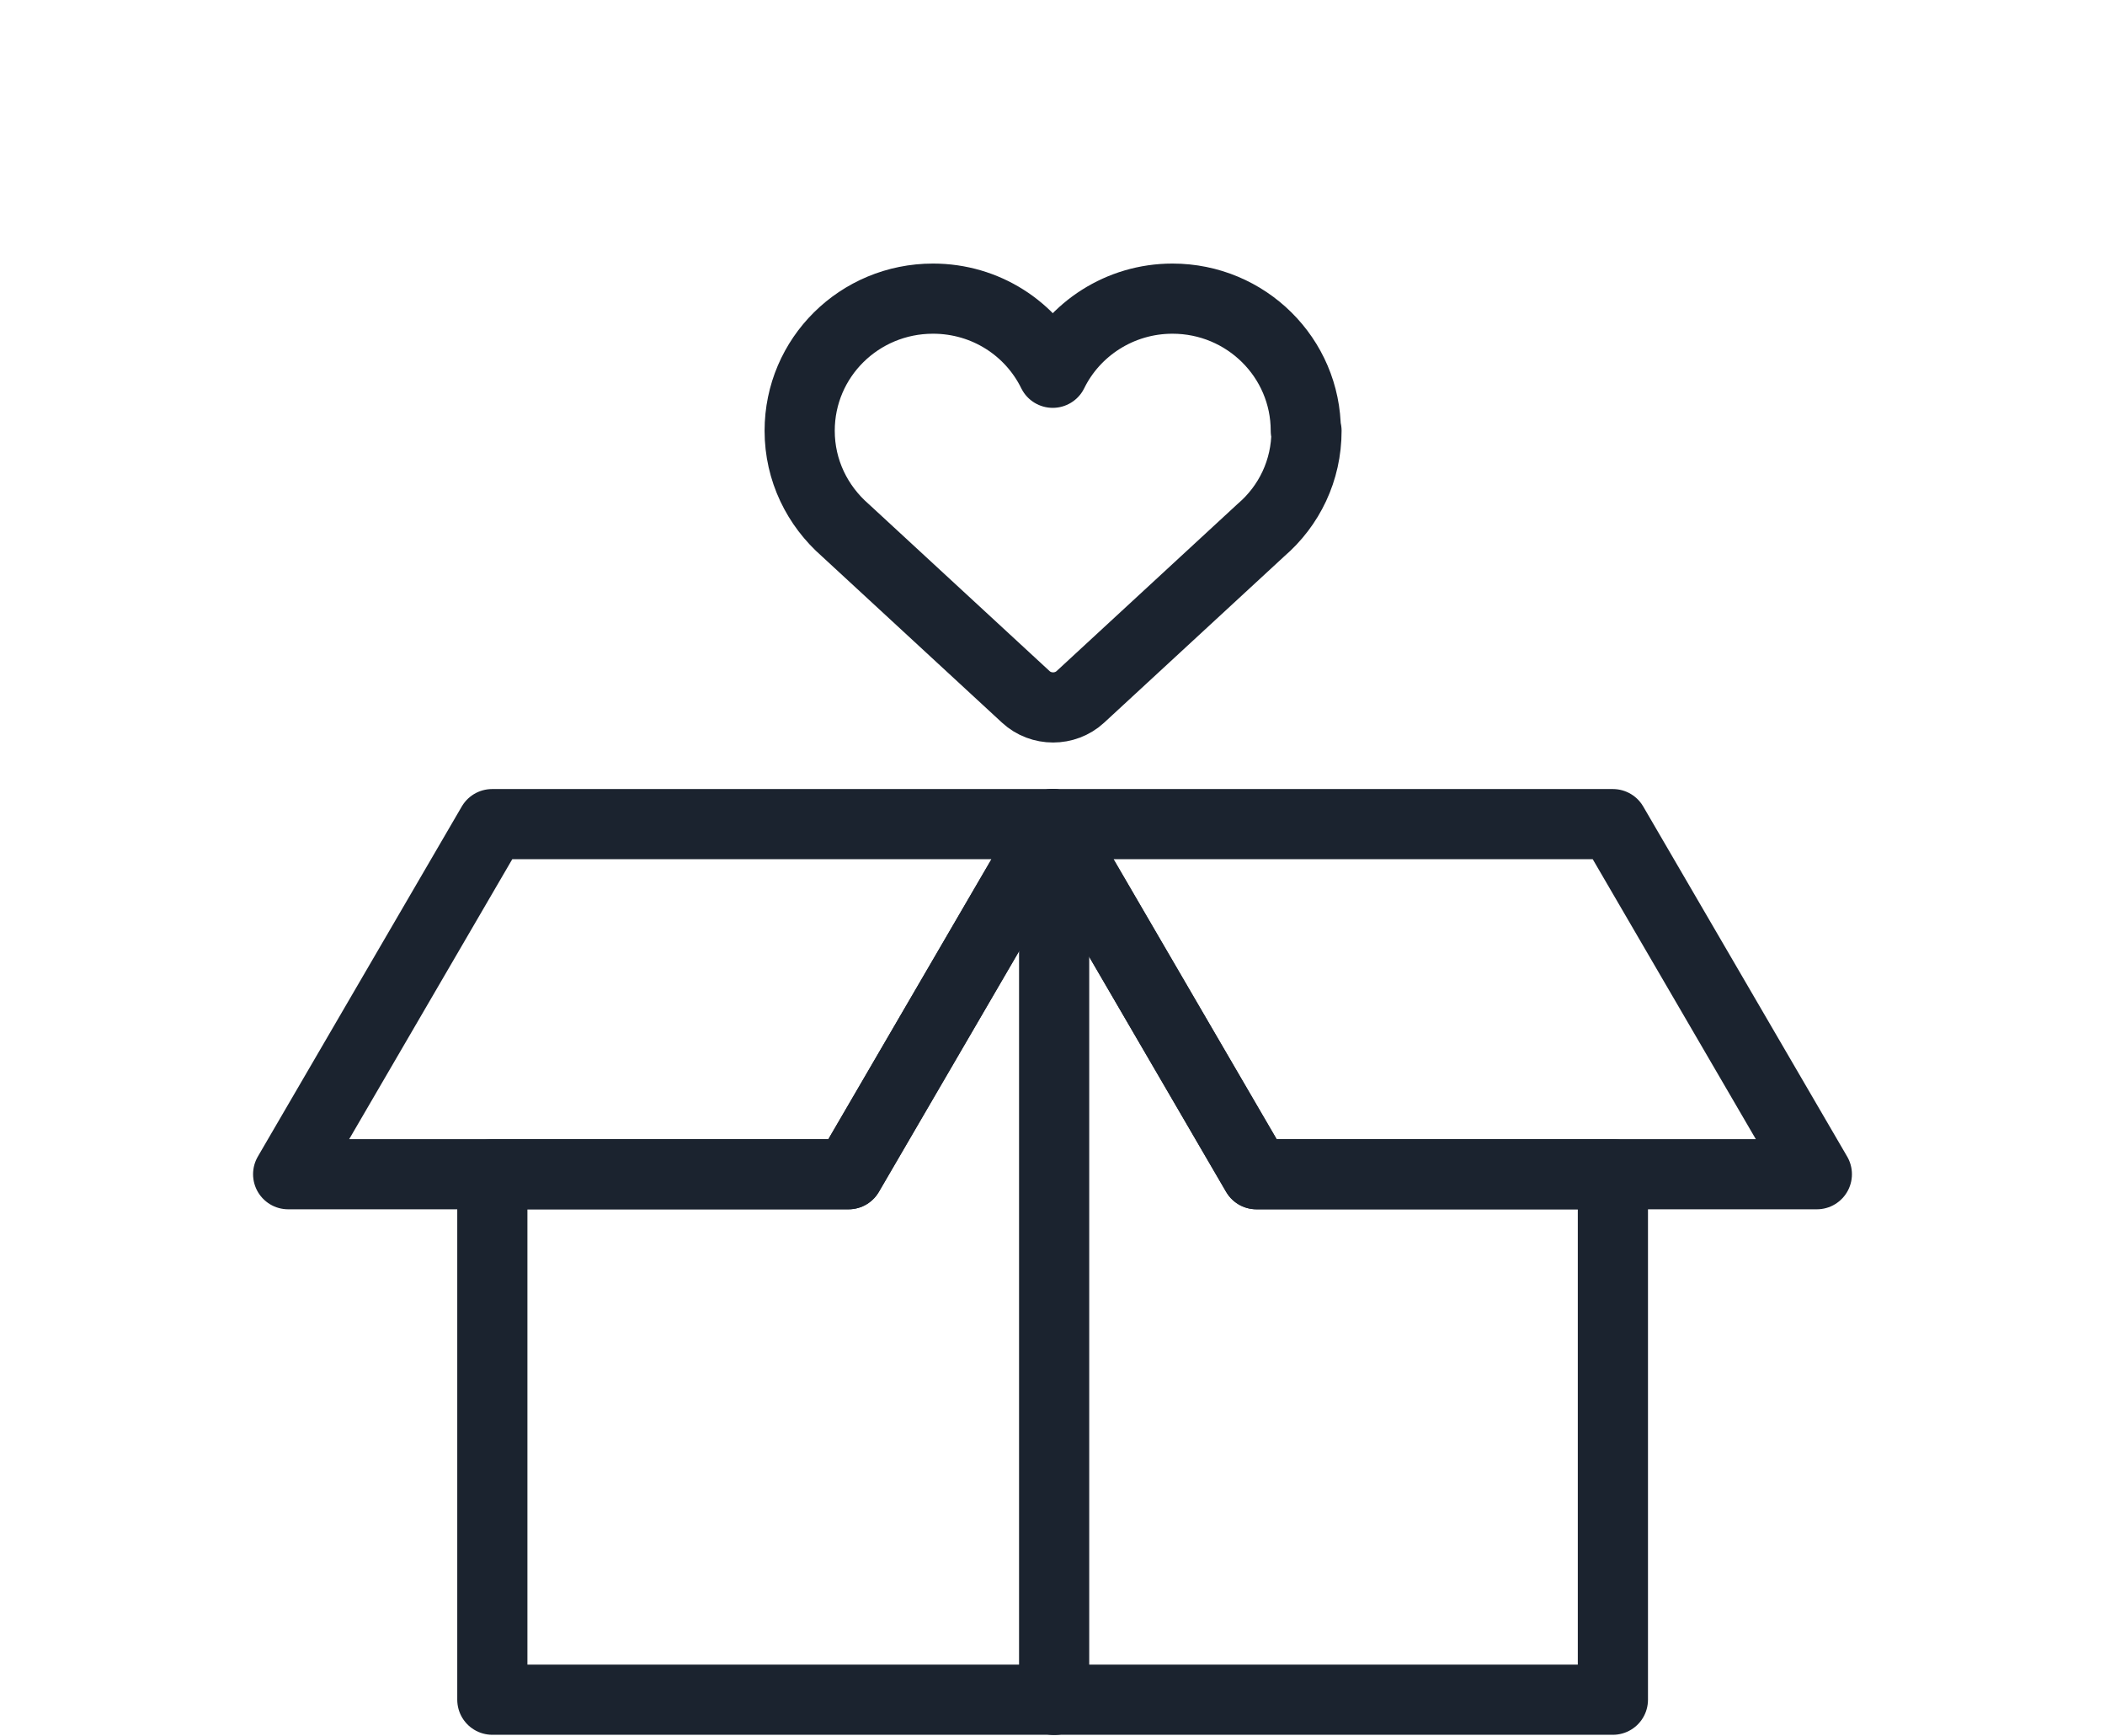
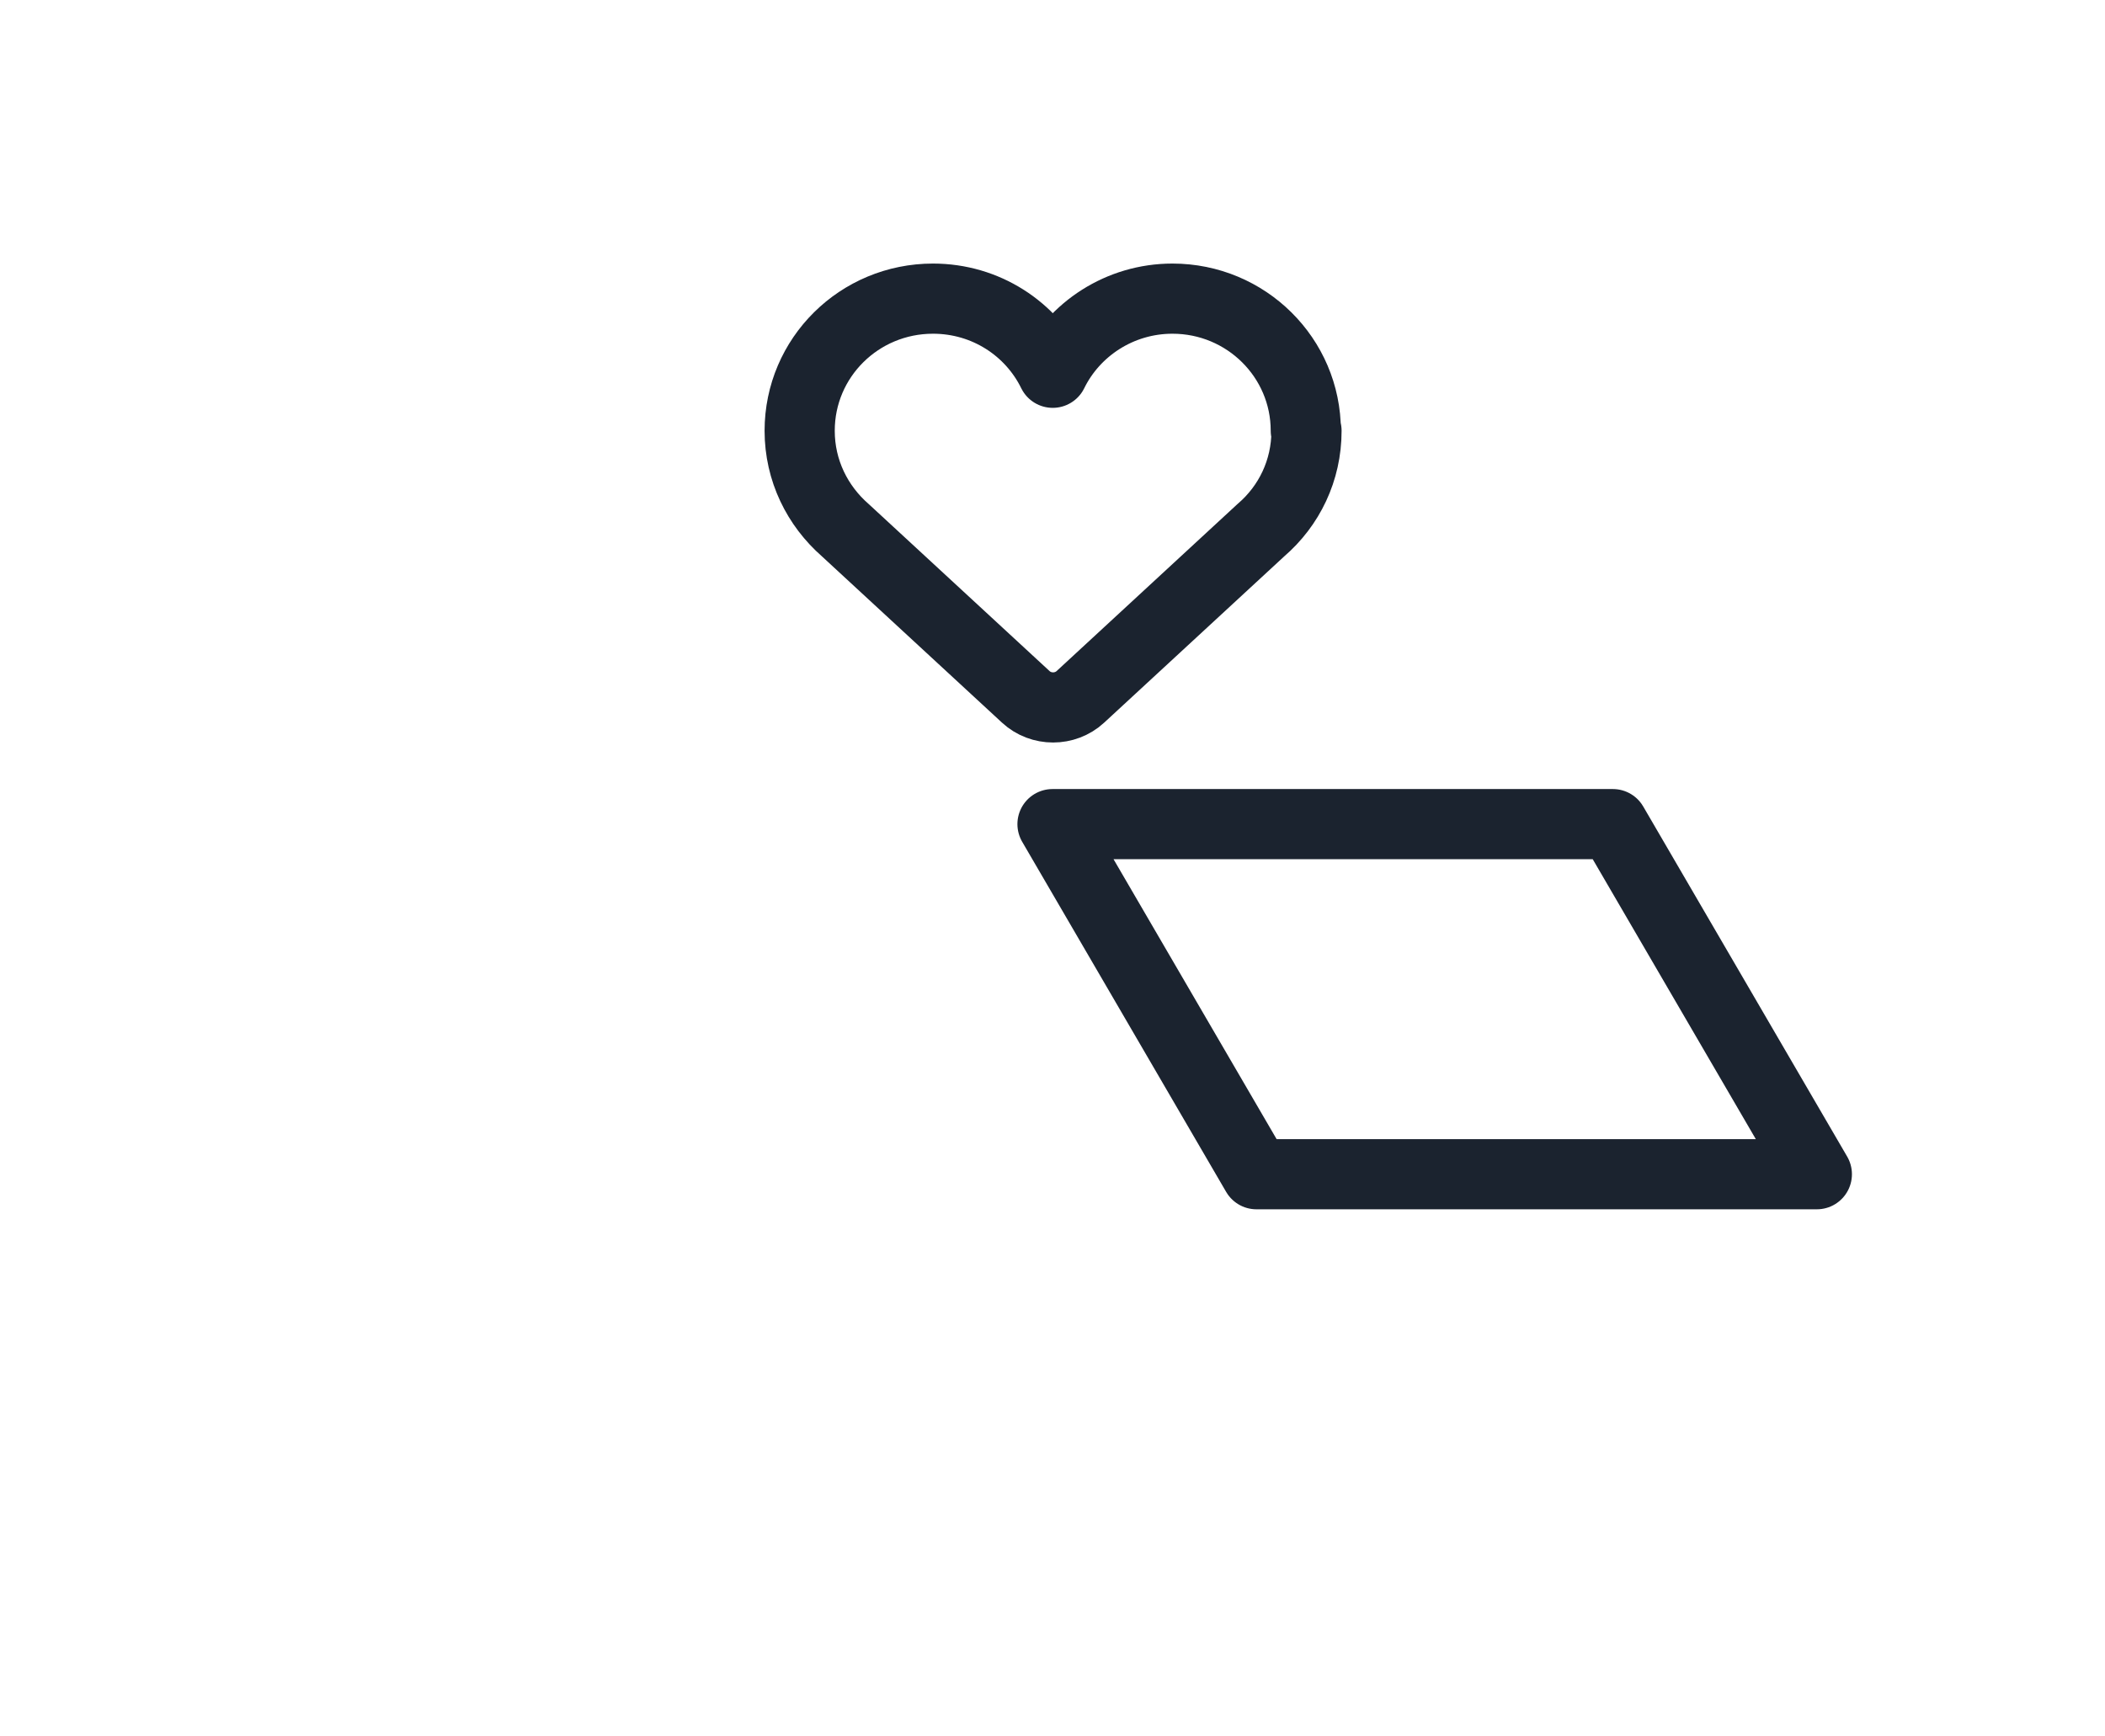
<svg xmlns="http://www.w3.org/2000/svg" viewBox="0 0 90 74.23" data-name="Calque 1" id="Calque_1">
  <defs>
    <style>
      .cls-1 {
        fill: none;
        stroke: #1b232f;
        stroke-linecap: round;
        stroke-linejoin: round;
        stroke-width: 3px;
      }
    </style>
  </defs>
-   <path d="M45.07,72.69v-37.44" class="cls-1" />
-   <path d="M53.72,50.21l-8.72-14.97-8.72,14.97h-15.23v22.47h47.91v-22.47h-15.23Z" class="cls-1" />
  <path d="M77.68,50.21h-23.96l-8.72-14.97h23.96l8.72,14.97Z" class="cls-1" />
-   <path d="M12.32,50.21h23.96l8.72-14.97h-23.96l-8.72,14.97Z" class="cls-1" />
  <path d="M55.83,18.42c0-3.12-2.55-5.65-5.7-5.65-2.26,0-4.21,1.31-5.12,3.17-.92-1.88-2.86-3.17-5.12-3.17-3.15,0-5.7,2.52-5.7,5.65,0,1.7.76,3.21,1.95,4.25l7.72,7.13c.65.6,1.68.6,2.33,0l7.72-7.13c1.21-1.04,1.95-2.55,1.95-4.25Z" class="cls-1" />
</svg>